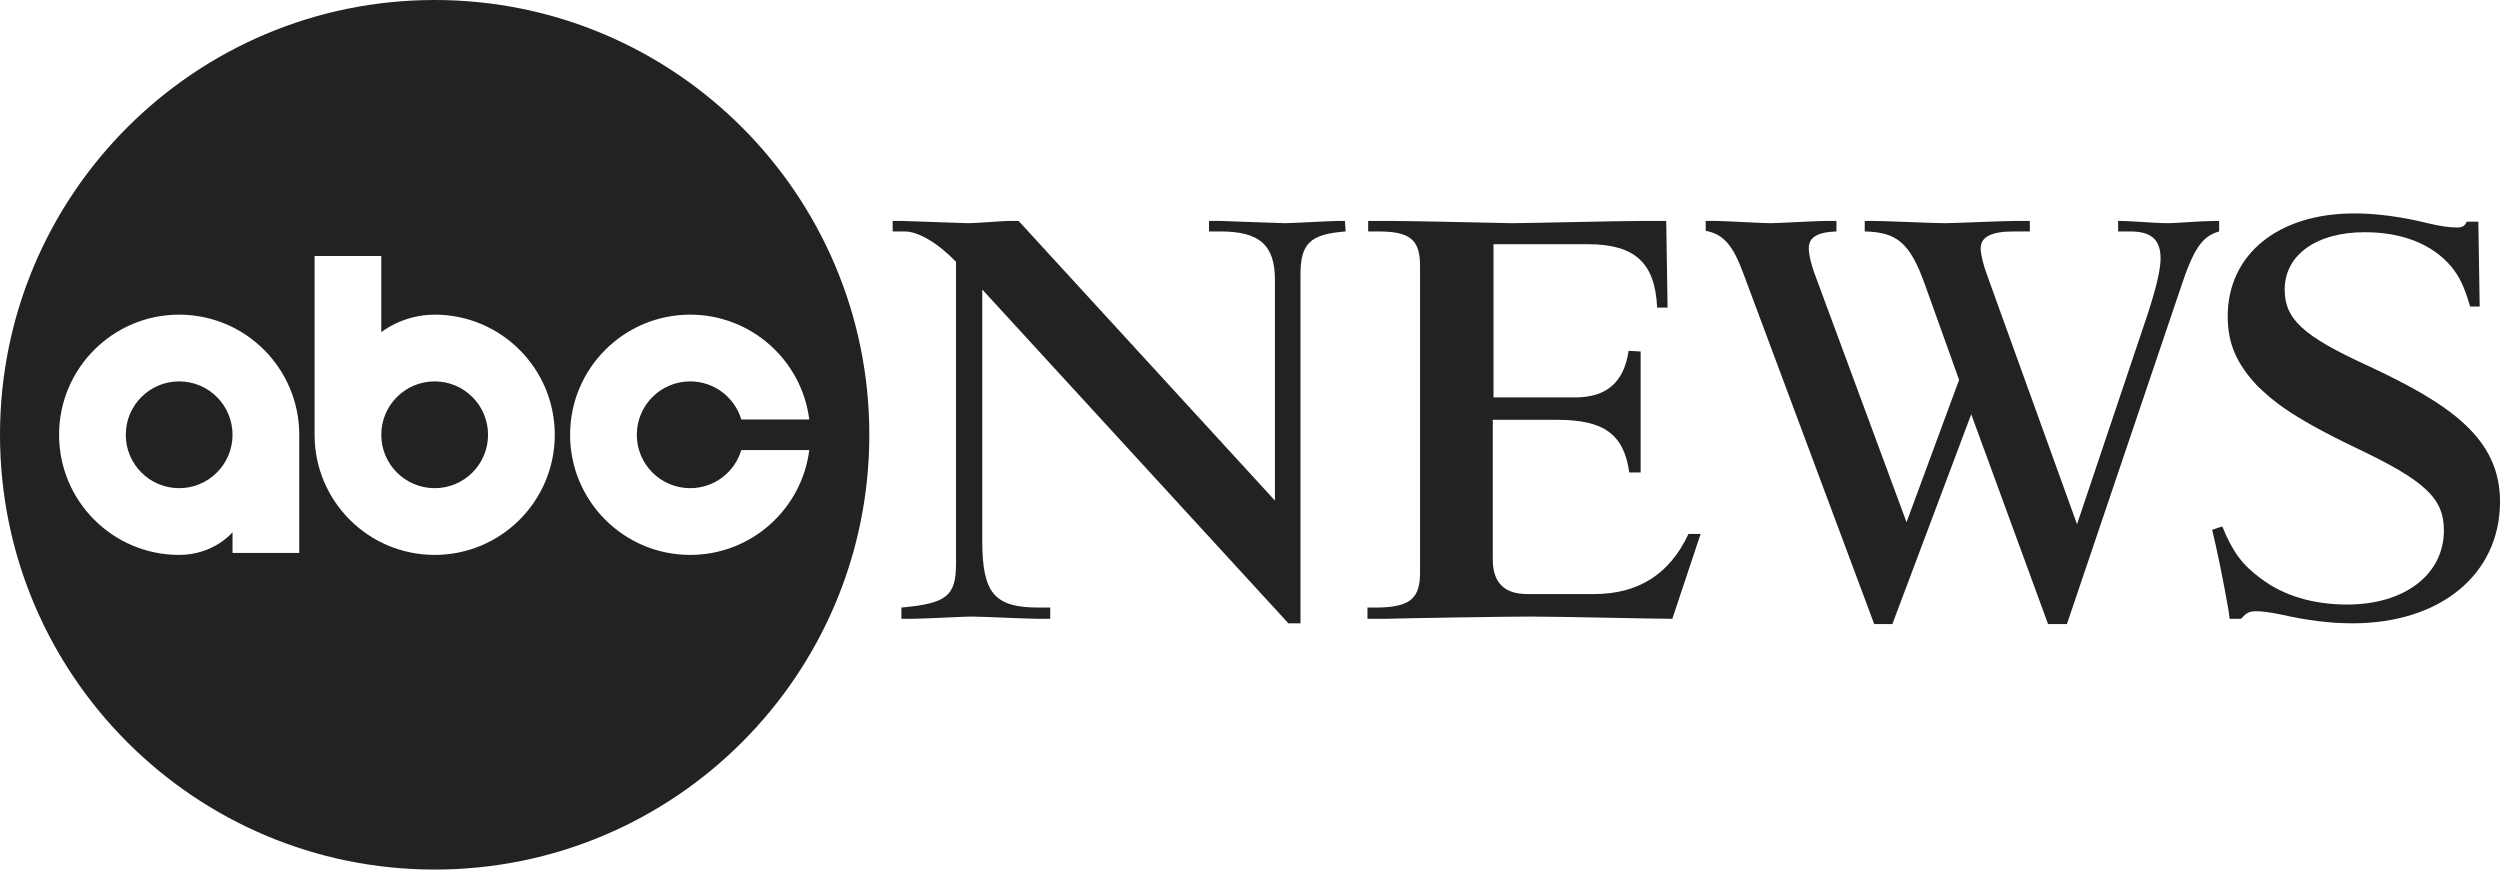
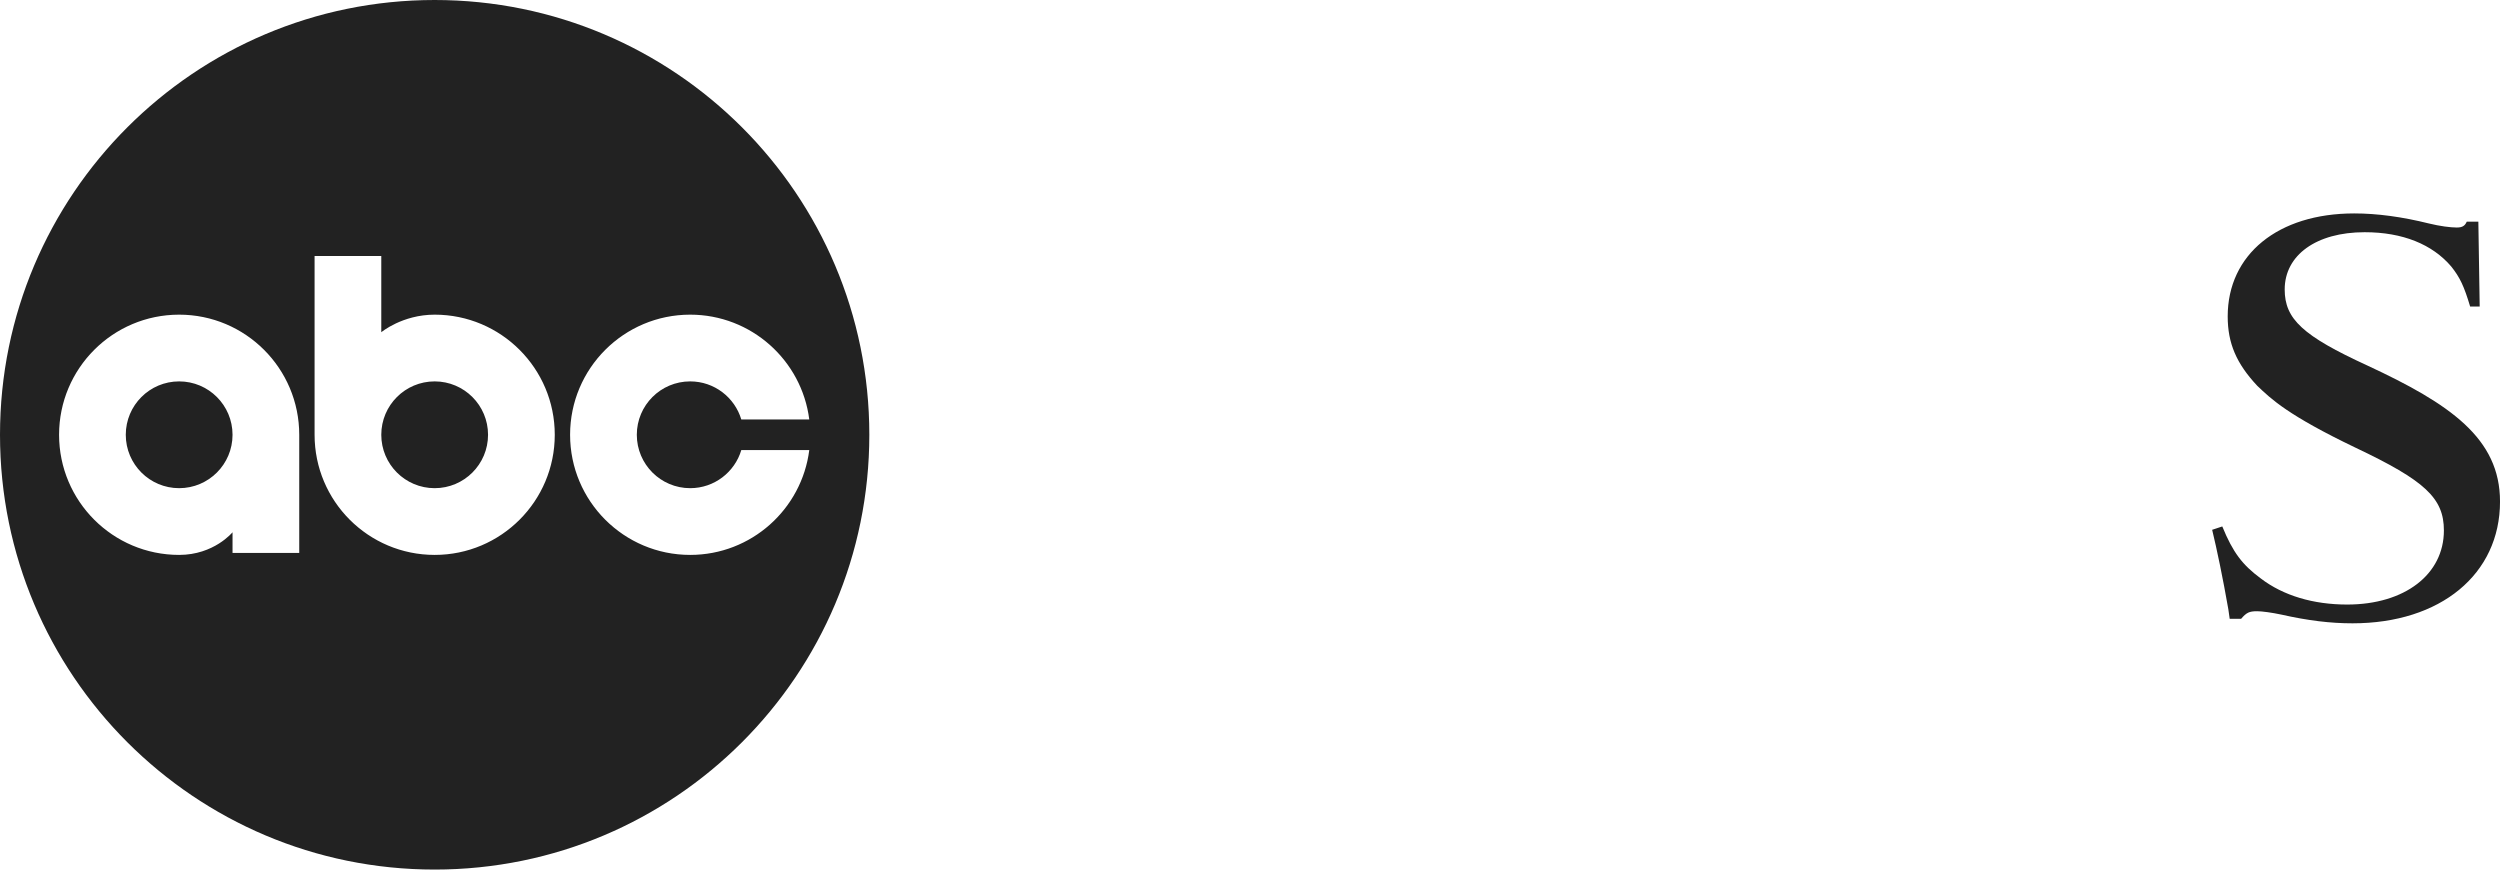
<svg xmlns="http://www.w3.org/2000/svg" width="138" height="48" viewBox="0 0 138 48" fill="none">
  <g clip-path="url(#clip0_3065_650)">
-     <path d="M52.772 14.452C51.767 13.41 50.689 12.776 49.945 12.776H49.275V12.197H49.834C50.093 12.197 53.144 12.32 53.441 12.32C53.925 12.32 55.336 12.197 55.633 12.197H56.228L70.377 27.632V15.457C70.377 13.522 69.524 12.776 67.369 12.776H66.738V12.197H67.406C67.481 12.197 70.675 12.32 70.935 12.32C71.305 12.32 73.424 12.197 73.832 12.197H74.242L74.278 12.776C72.308 12.926 71.787 13.447 71.787 15.159V34.407H71.119L54.221 15.982V29.847C54.221 32.754 54.891 33.537 57.342 33.537H57.973V34.158H57.267C56.747 34.158 54.185 34.034 53.59 34.034C53.256 34.034 50.875 34.158 50.355 34.158H49.758V33.537C52.251 33.312 52.772 32.903 52.772 31.114L52.772 14.452Z" fill="#222222" />
-     <path d="M78.387 14.675C78.387 13.223 77.828 12.776 76.08 12.776H75.523V12.197H76.972C77.977 12.197 83.404 12.32 83.443 12.32C84.222 12.32 89.38 12.197 90.49 12.197H91.976L92.05 16.981H91.474C91.36 14.486 90.232 13.48 87.636 13.48H82.441V21.938H86.931C88.675 21.938 89.641 21.117 89.899 19.365L90.563 19.402V26.08H89.937C89.641 23.994 88.564 23.174 85.966 23.174H82.402V30.889C82.402 32.157 83.035 32.791 84.297 32.791H88.007C90.416 32.791 92.163 31.709 93.204 29.472H93.874L92.312 34.158C91.232 34.158 86.115 34.034 84.409 34.034C83.257 34.034 77.716 34.121 76.452 34.158H75.484V33.537H76.08C77.828 33.499 78.387 33.052 78.387 31.599L78.387 14.675Z" fill="#222222" />
-     <path d="M114.094 34.449H113.053L108.812 22.867L104.459 34.449H103.456L96.202 15.011C95.644 13.521 95.123 12.926 94.155 12.74V12.197H94.788C95.196 12.197 97.244 12.32 97.728 12.32C98.136 12.32 100.256 12.197 100.702 12.197H101.372V12.776C100.294 12.815 99.846 13.111 99.846 13.707C99.846 14.043 99.959 14.527 100.144 15.048L105.241 28.826L108.142 20.968L106.246 15.681C105.427 13.41 104.72 12.815 102.933 12.776V12.197H103.529C104.05 12.197 106.728 12.32 107.362 12.32C107.882 12.32 110.56 12.197 111.154 12.197H112.048V12.776H111.154C109.928 12.776 109.333 13.074 109.333 13.707C109.333 14.043 109.483 14.638 109.705 15.234L114.652 28.937L118.558 17.32C119.041 15.829 119.264 14.862 119.264 14.266C119.264 13.223 118.744 12.776 117.592 12.776H116.921V12.197H117.108C117.628 12.197 118.929 12.32 119.711 12.32C120.081 12.32 121.53 12.197 122.236 12.197H122.497V12.776C121.566 13.037 121.084 13.707 120.343 15.979L114.094 34.449Z" fill="#222222" />
    <path d="M122.67 29.06C123.263 30.509 123.783 31.178 124.782 31.921C126.042 32.888 127.71 33.371 129.564 33.371C132.753 33.371 134.903 31.698 134.903 29.282C134.903 27.498 133.864 26.531 130.024 24.712C126.302 22.927 125.375 22.036 124.597 21.292C123.449 20.065 122.969 18.95 122.969 17.464C122.969 14.045 125.746 11.781 129.95 11.781C131.216 11.781 132.593 11.967 134.081 12.337C134.677 12.484 135.273 12.559 135.607 12.559C135.905 12.559 136.054 12.484 136.165 12.237H136.805L136.879 16.921H136.352C136.018 15.805 135.795 15.322 135.31 14.713C134.267 13.487 132.629 12.818 130.528 12.818C127.859 12.818 126.115 14.082 126.115 15.978C126.115 17.613 127.117 18.541 130.677 20.176C135.238 22.295 138.001 24.191 138.001 27.684C138.001 31.698 134.717 34.407 129.861 34.407C128.637 34.407 127.414 34.259 125.931 33.926C125.413 33.815 124.856 33.74 124.597 33.74C124.152 33.74 124.006 33.815 123.71 34.158H123.079L123.005 33.638C122.707 31.927 122.373 30.329 122.111 29.245L122.67 29.06Z" fill="#222222" />
    <path d="M12.836 24C12.836 25.628 11.517 26.947 9.889 26.947C8.262 26.947 6.943 25.628 6.943 24C6.943 22.372 8.262 21.053 9.889 21.053C11.517 21.053 12.836 22.372 12.836 24ZM23.994 21.053C22.366 21.053 21.047 22.372 21.047 24C21.047 25.628 22.366 26.947 23.994 26.947C25.621 26.947 26.94 25.628 26.94 24C26.94 22.372 25.621 21.053 23.994 21.053ZM47.987 24C47.987 37.255 37.245 48 23.994 48C10.742 48 0 37.255 0 24C0 10.745 10.742 0 23.994 0C37.245 0 47.987 10.745 47.987 24ZM16.518 24C16.518 20.338 13.55 17.369 9.889 17.369C6.228 17.369 3.261 20.338 3.261 24C3.261 27.662 6.228 30.631 9.889 30.631C11.814 30.631 12.836 29.381 12.836 29.381V30.523H16.518V24H16.518ZM30.623 24C30.623 20.338 27.655 17.369 23.994 17.369C22.208 17.369 21.047 18.339 21.047 18.339L21.047 14.131H17.365V24C17.365 27.662 20.333 30.631 23.994 30.631C27.655 30.631 30.623 27.662 30.623 24ZM44.672 24.844H40.92C40.557 26.06 39.432 26.947 38.098 26.947C36.471 26.947 35.152 25.628 35.152 24C35.152 22.372 36.471 21.053 38.098 21.053C39.432 21.053 40.557 21.94 40.92 23.156H44.672C44.257 19.893 41.473 17.369 38.098 17.369C34.437 17.369 31.469 20.338 31.469 24C31.469 27.662 34.437 30.631 38.098 30.631C41.473 30.631 44.257 28.107 44.672 24.844Z" fill="#222222" />
  </g>
  <defs>
    <clipPath id="clip0_3065_650">
      <rect width="138" height="48" fill="white" />
    </clipPath>
  </defs>
</svg>